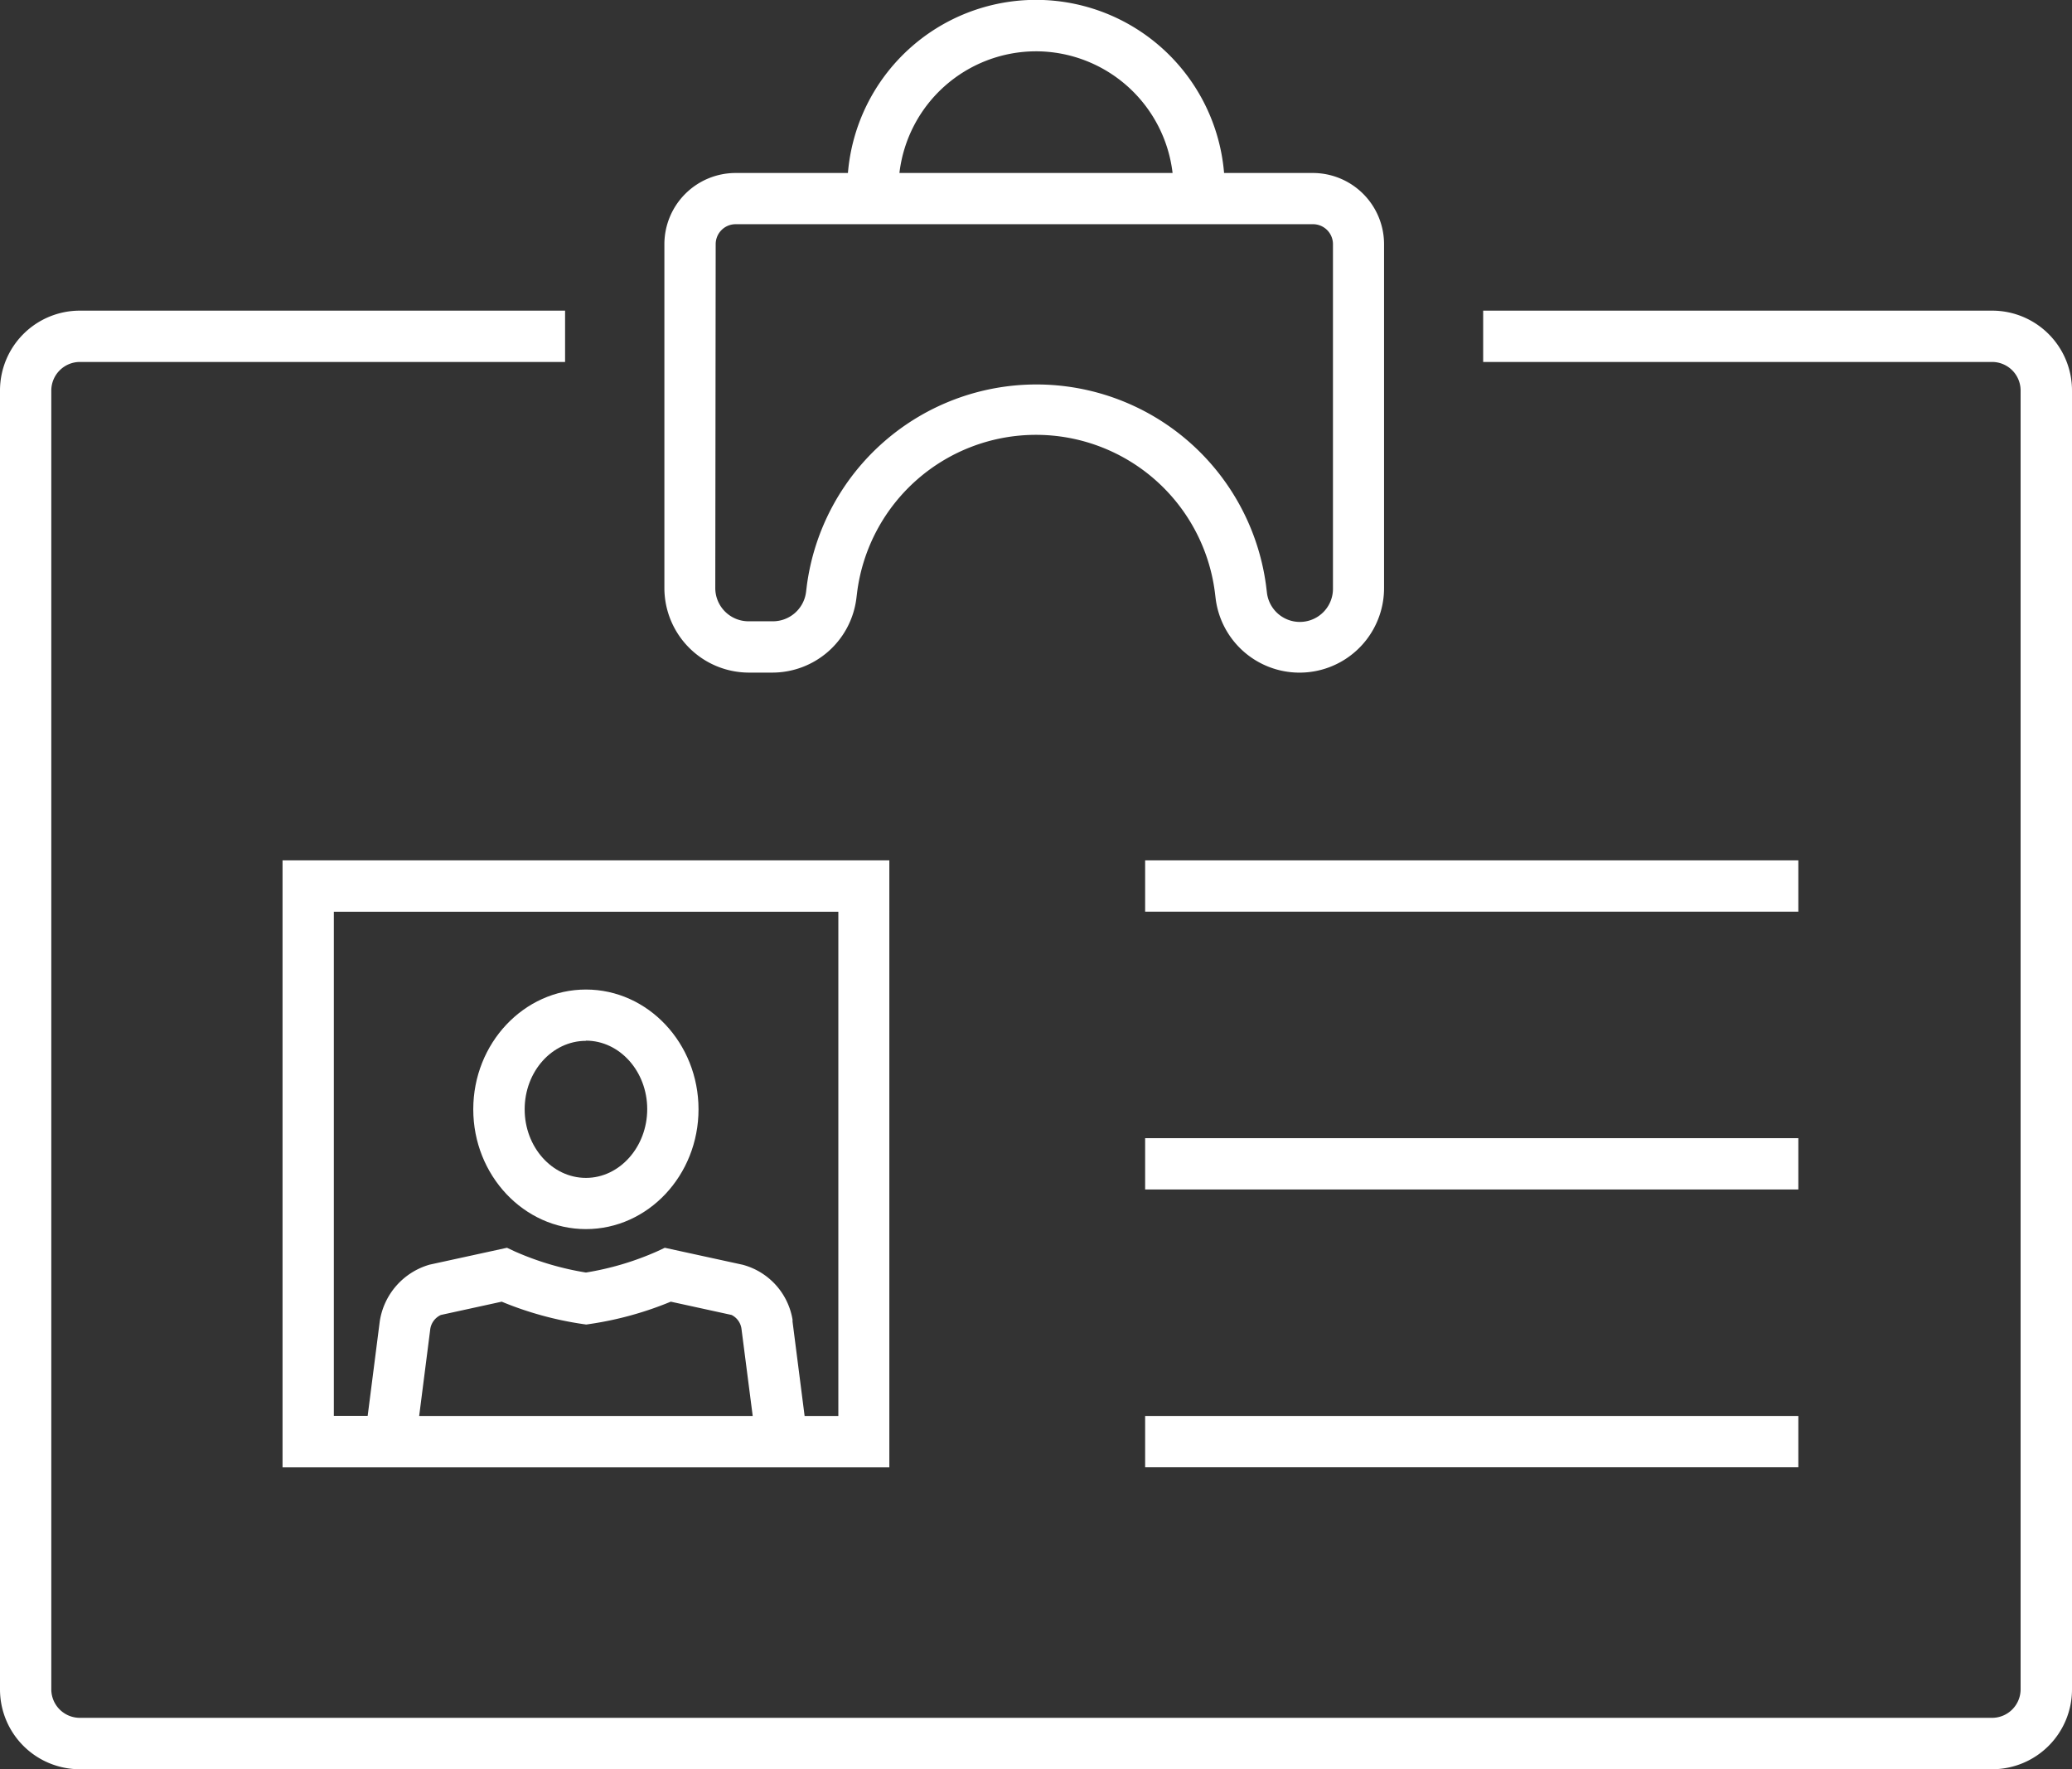
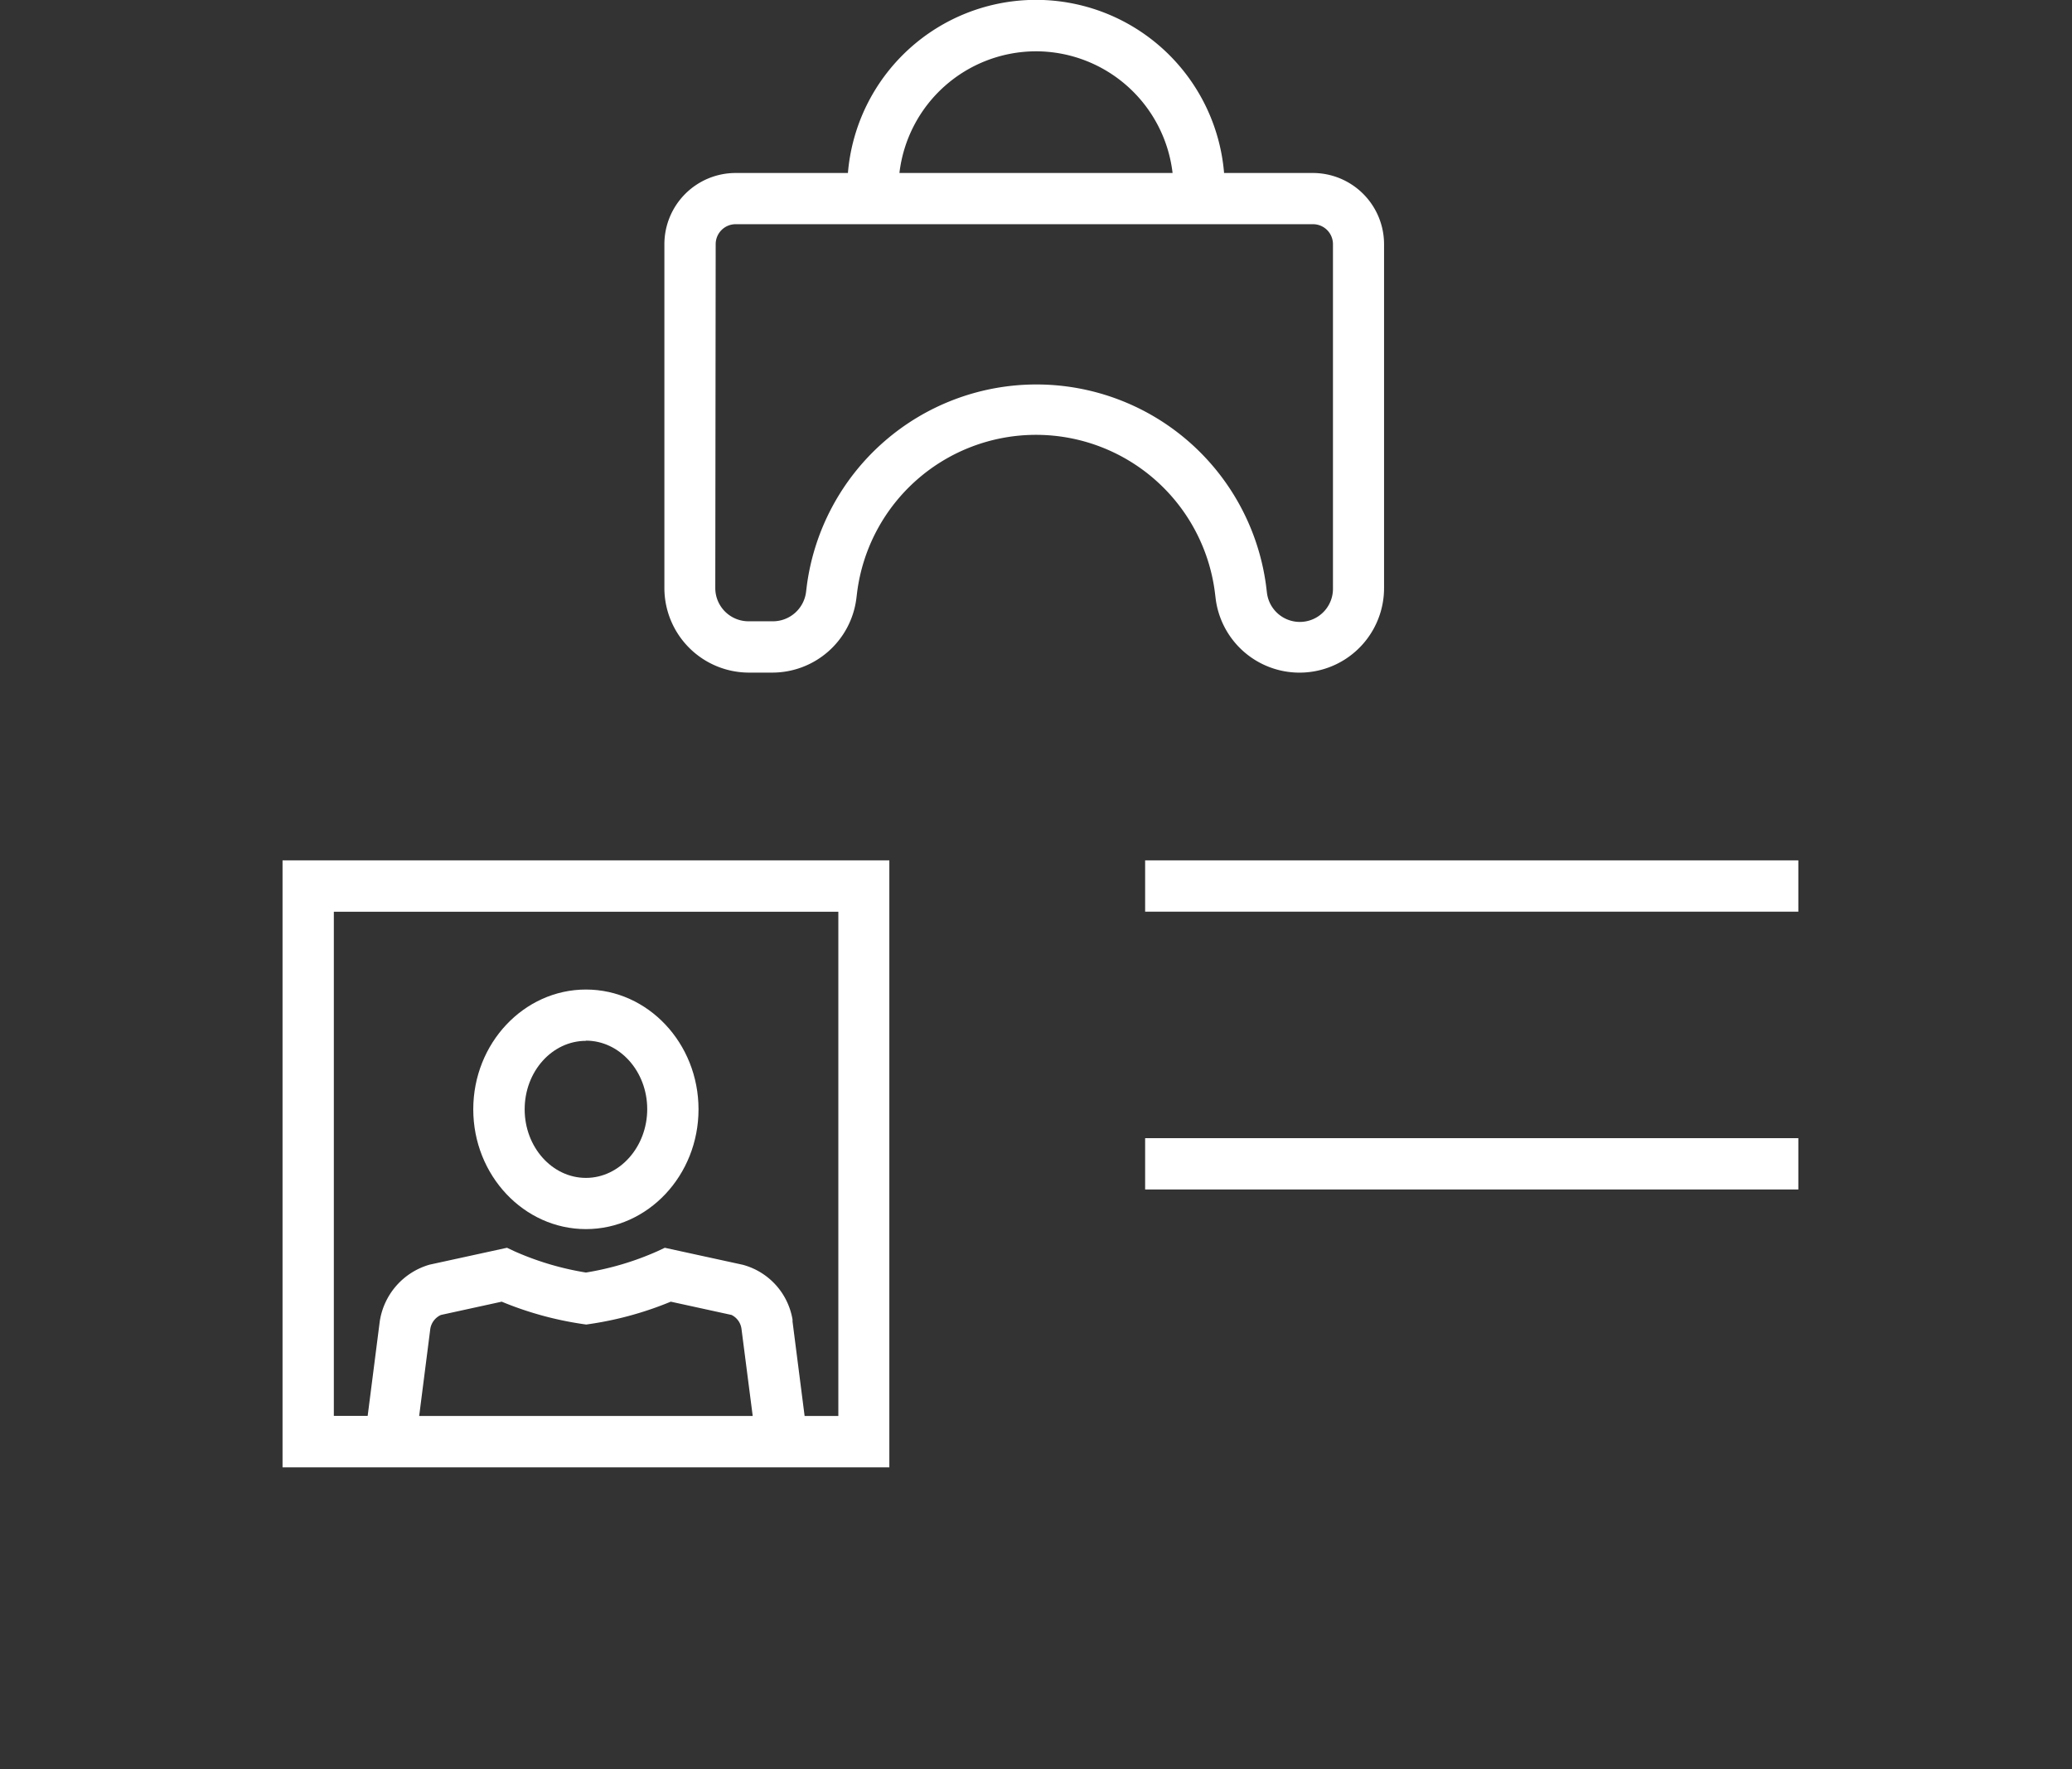
<svg xmlns="http://www.w3.org/2000/svg" viewBox="0 0 207.61 177.24">
  <rect x="0" y="0" width="207.61" height="177.24" fill="#333333" stroke="none" />
  <defs>
    <style>.a{fill:none;}.b{clip-path:url(#a);}.c{fill:#fff;}</style>
    <clipPath id="a" transform="translate(0 0)">
      <rect class="a" width="207.61" height="177.24" />
    </clipPath>
  </defs>
  <g class="b">
    <path class="c" d="M75,67.38H77.4A8.49,8.49,0,0,0,85.8,60l.09-.73a18.07,18.07,0,0,1,35.83,0l.09.73a8.47,8.47,0,0,0,16.87-1.1V24.46a7.14,7.14,0,0,0-7.13-7.13h-8.9a18.91,18.91,0,0,0-37.69,0H73.7a7.14,7.14,0,0,0-7.13,7.13V58.91A8.48,8.48,0,0,0,75,67.38M103.8,5.14a13.8,13.8,0,0,1,13.69,12.19H90.12A13.8,13.8,0,0,1,103.8,5.14M71.71,24.46a2,2,0,0,1,2-2h57.85a2,2,0,0,1,2,2V58.91a3.32,3.32,0,0,1-6.62.43l-.09-.73a23.21,23.21,0,0,0-46,0l-.09.73a3.35,3.35,0,0,1-3.3,2.9H75a3.33,3.33,0,0,1-3.33-3.33Z" transform="translate(0 0)" />
-     <path class="c" d="M199.61,31.12h-51v5.14h51a2.86,2.86,0,0,1,2.85,2.86V169.24a2.86,2.86,0,0,1-2.85,2.85H8a2.86,2.86,0,0,1-2.86-2.85V39.12A2.87,2.87,0,0,1,8,36.26H56.62V31.12H8a8,8,0,0,0-8,8V169.24a8,8,0,0,0,8,8H199.61a8,8,0,0,0,8-8V39.12a8,8,0,0,0-8-8" transform="translate(0 0)" />
    <path class="c" d="M58.71,123.13c6.22,0,11.28-5.39,11.28-12s-5.06-12-11.28-12-11.29,5.39-11.29,12,5.07,12,11.29,12m0-18.88c3.38,0,6.14,3.08,6.14,6.86S62.09,118,58.71,118s-6.14-3.08-6.14-6.87,2.75-6.86,6.14-6.86" transform="translate(0 0)" />
    <rect class="c" x="114.74" y="86.19" width="65.45" height="5.14" />
    <rect class="c" x="114.74" y="114.02" width="65.45" height="5.14" />
-     <rect class="c" x="114.74" y="141.85" width="65.45" height="5.14" />
    <path class="c" d="M28.31,147h60.8V86.19H28.31ZM42,141.85l1.1-8.61a1.85,1.85,0,0,1,1.08-1.51l6.09-1.33a34.11,34.11,0,0,0,8.12,2.24l.35.05.34-.05a34.23,34.23,0,0,0,8.13-2.24l6.09,1.33a1.82,1.82,0,0,1,1,1.43l1.12,8.69ZM33.45,91.34H84v50.51H80.62l-1.21-9.46,0-.2a6.86,6.86,0,0,0-5-5.49L66.61,125l-.79.37a29,29,0,0,1-7.11,2.11,29,29,0,0,1-7.12-2.11L50.8,125l-7.75,1.69a7,7,0,0,0-5,5.69l-1.21,9.46H33.45Z" transform="translate(0 0)" />
  </g>
</svg>